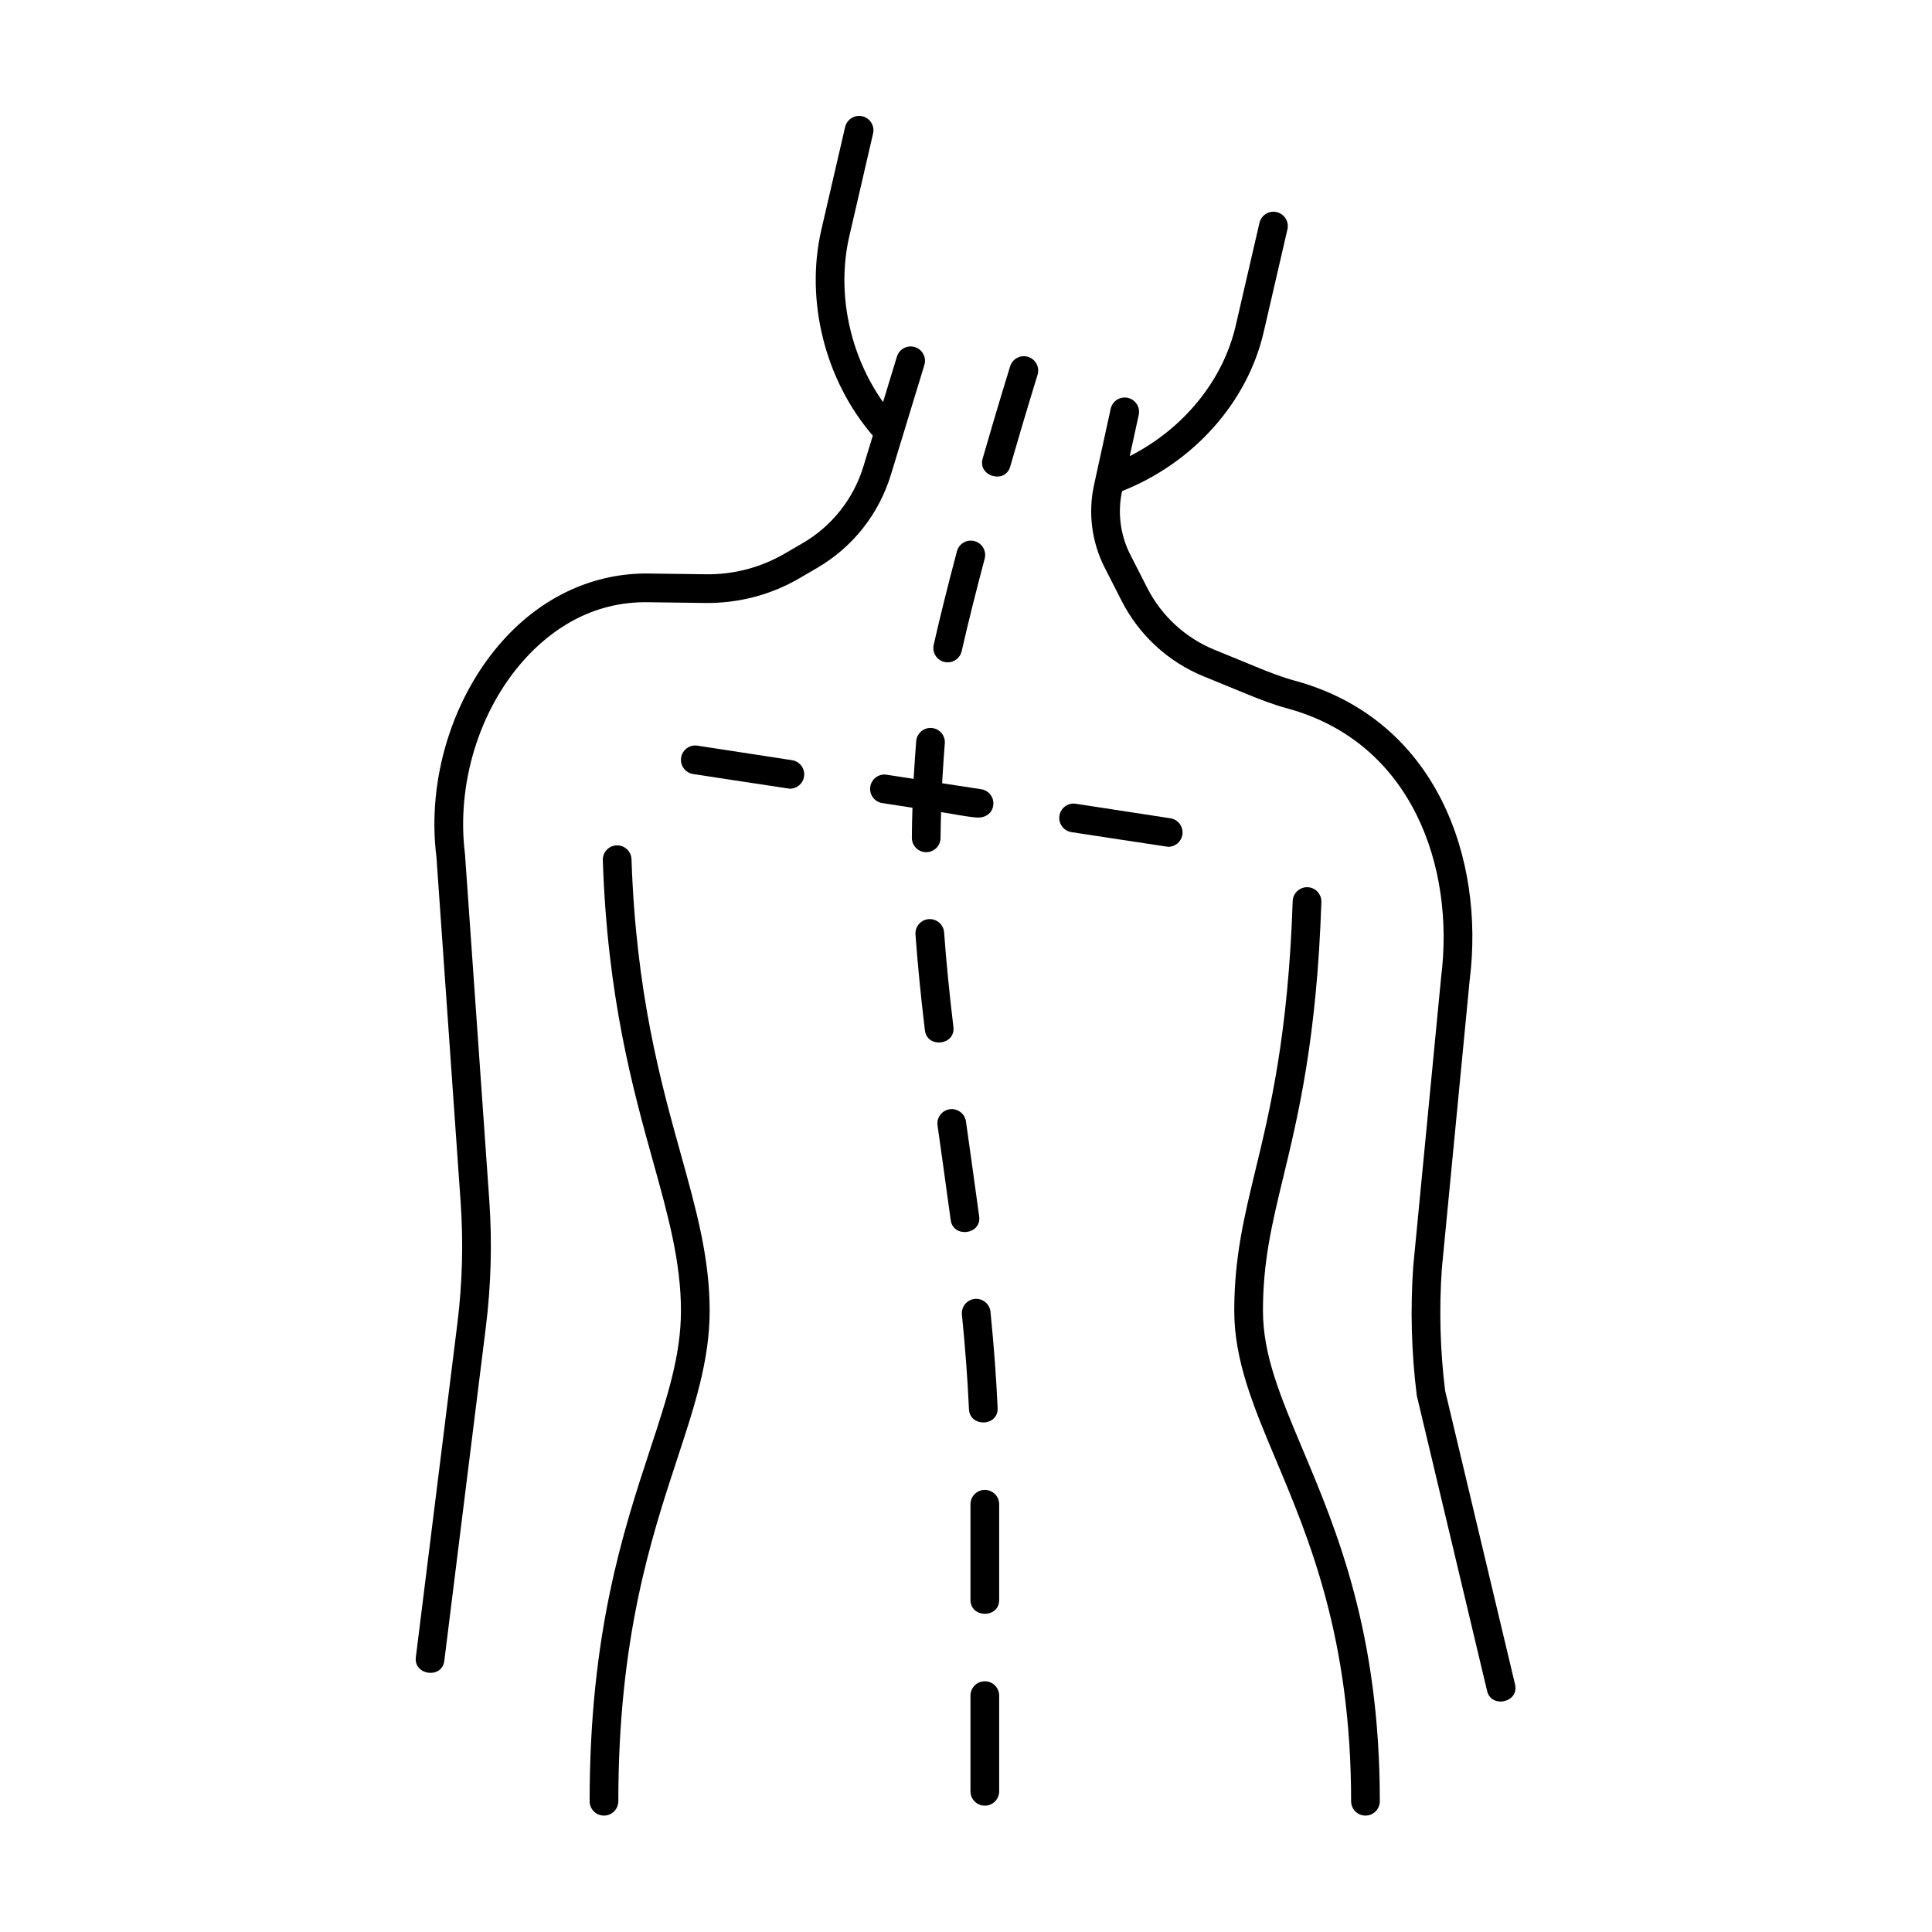
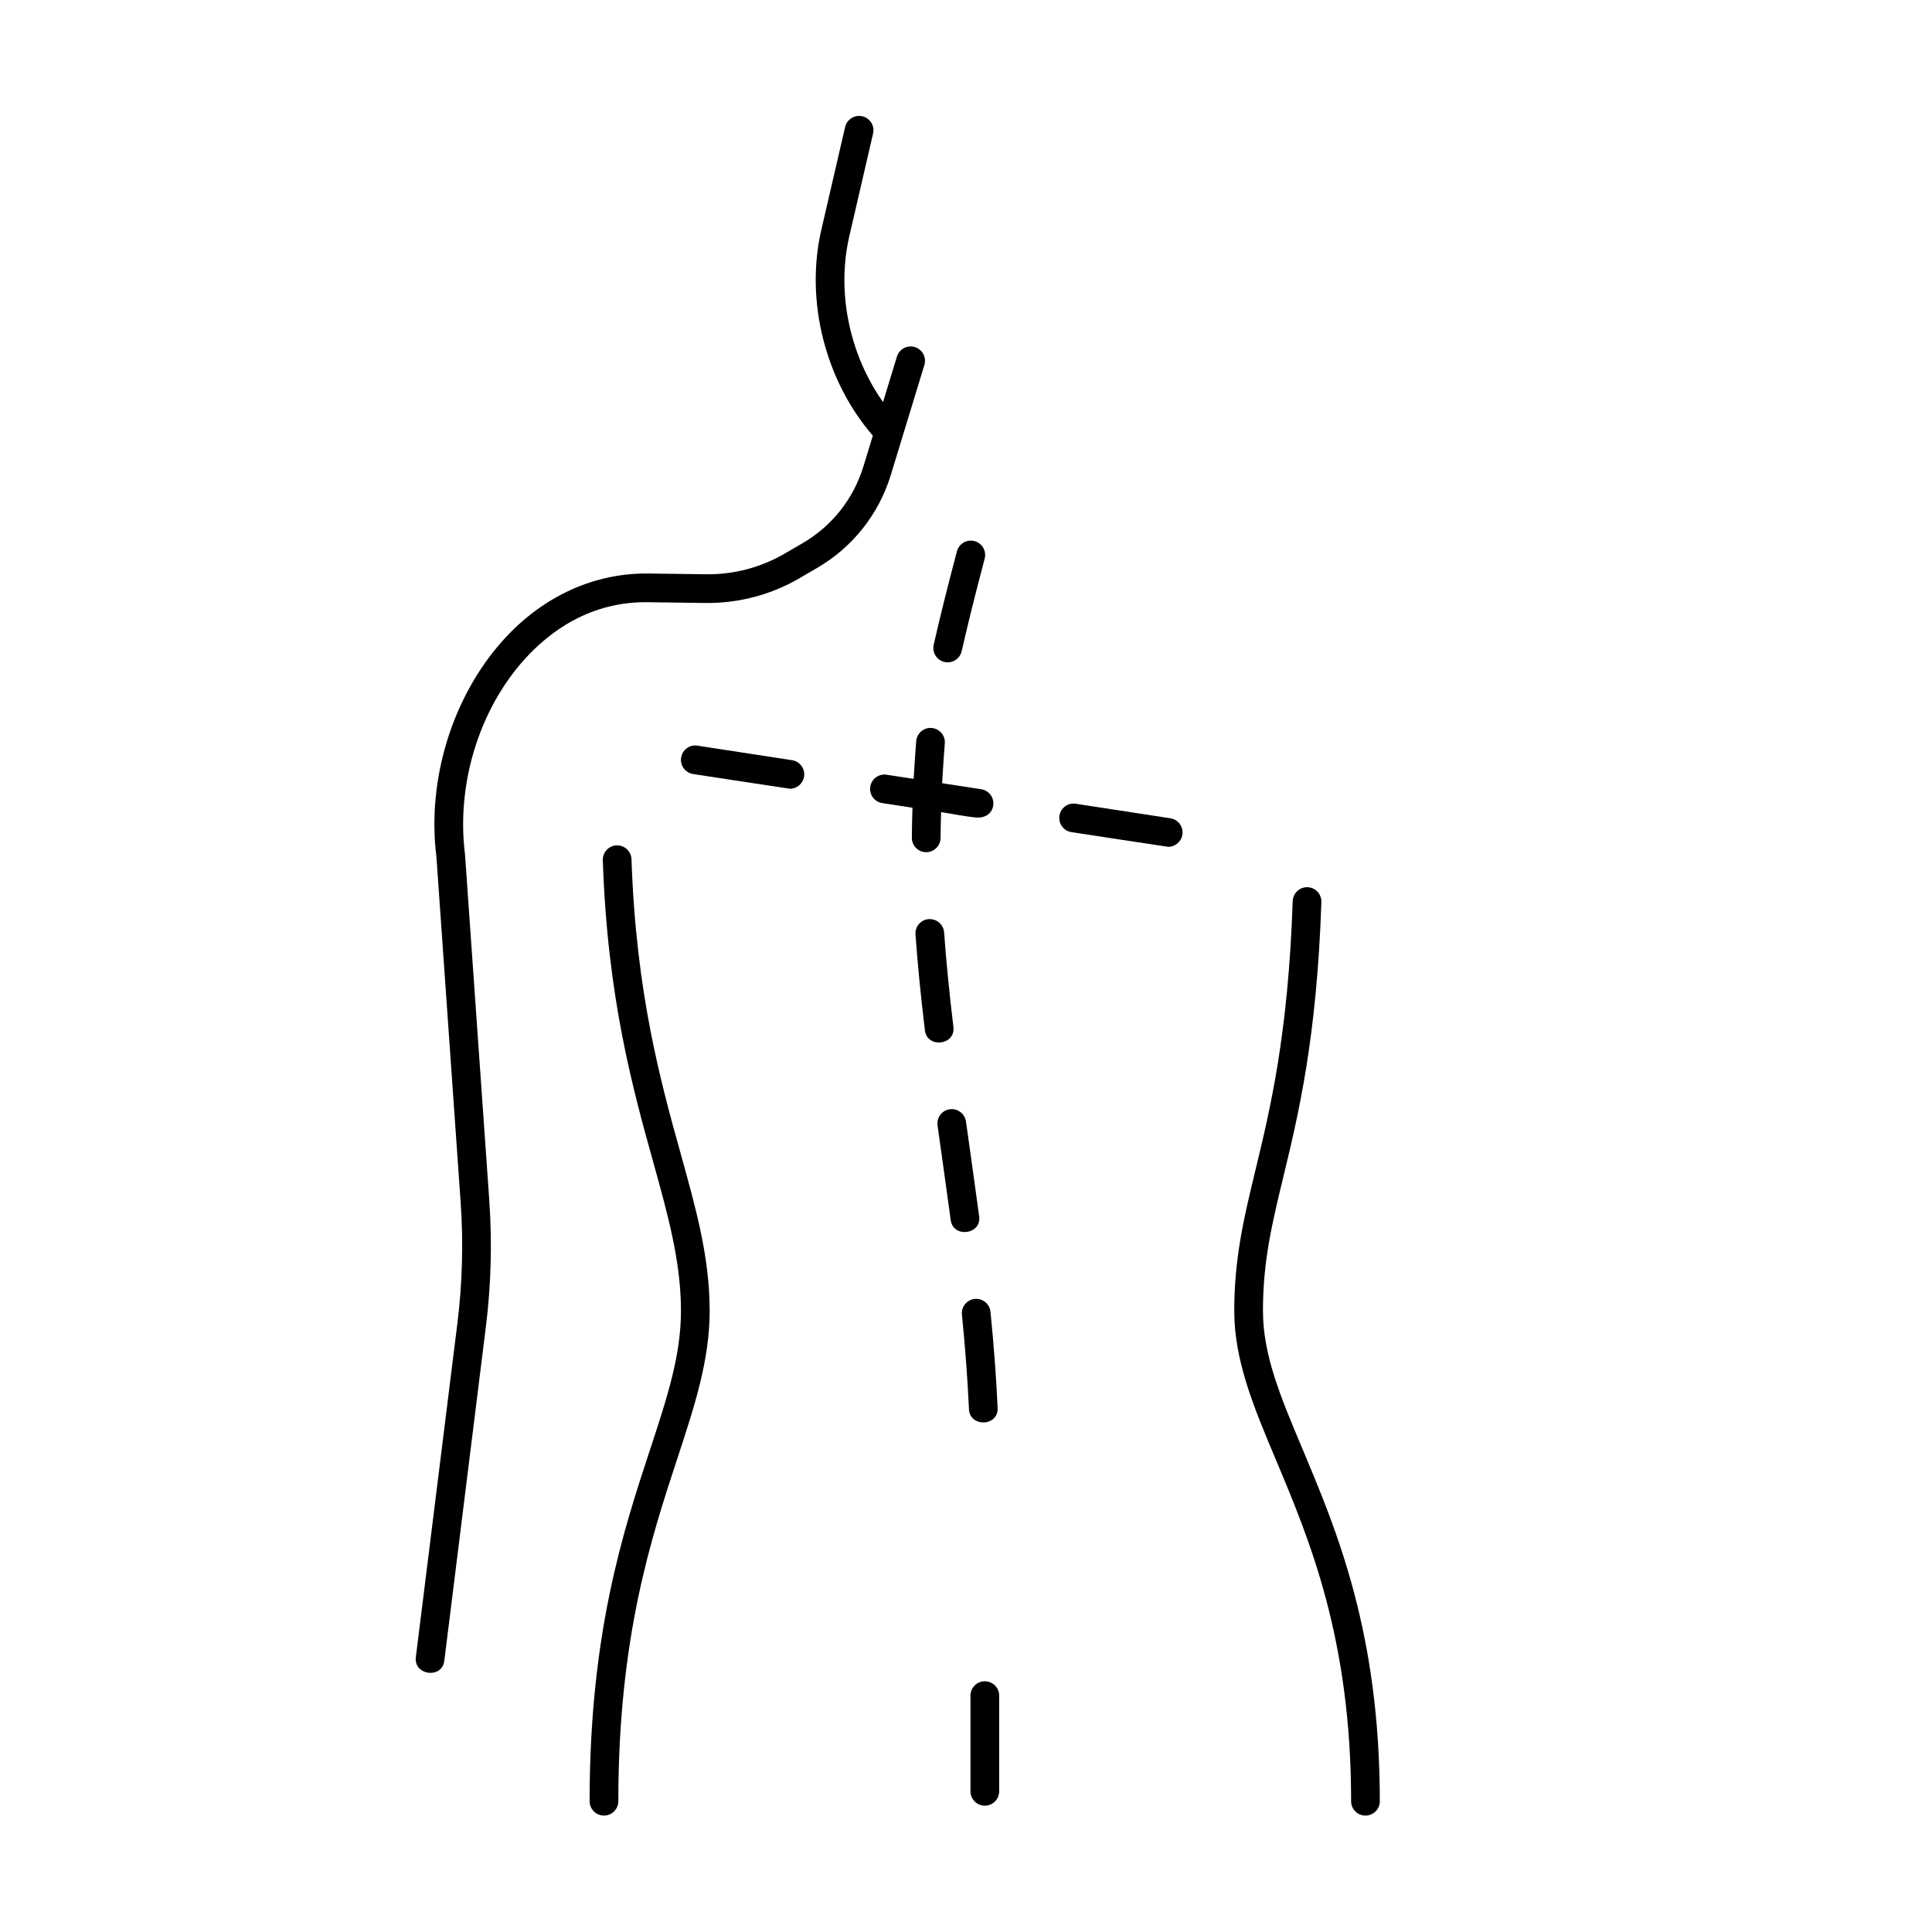
<svg xmlns="http://www.w3.org/2000/svg" id="Слой_1" enable-background="new 0 0 4000 4000" height="512" viewBox="0 0 4000 4000" width="512">
  <g>
    <path d="m2001.599 2550.579c14.732-1.839 28.2-13.143 25.664-32.354-6.888-51.695-27.337-196.353-27.337-196.353-2.283-16.242-17.451-27.521-33.567-25.286-16.251 2.292-27.569 17.315-25.286 33.567 0 0 20.411 144.376 27.26 195.906 2.485 18.71 18.51 26.362 33.266 24.52z" />
    <path d="m2035.797 2945.01c15.302.013 30.611-10.109 29.695-30.017-2.883-63.265-7.719-128.396-14.801-199.11-1.625-16.329-16.329-28.208-32.522-26.612-16.329 1.635-28.247 16.203-26.602 32.532 6.965 69.629 11.724 133.705 14.568 195.895.837 18.293 15.247 27.3 29.662 27.312z" />
    <path d="m1917.604 1764.36c16.406 0 29.717-13.301 29.717-29.707.01-17.904.687-35.527 1.103-53.267 24.095 3.7 48.449 8.912 72.718 11.16 16.551 1.533 32.536-6.835 35.219-24.65 2.496-16.222-8.629-31.391-24.861-33.877l-80.967-12.433c1.199-23.499 5.108-77.637 5.533-81.69 1.703-16.319-10.138-30.945-26.467-32.658-15.961-1.79-30.936 10.119-32.658 26.447-.464 4.421-4.179 56.728-5.378 78.847l-55.874-8.579c-16.155-2.544-31.4 8.629-33.877 24.861-2.496 16.222 8.629 31.39 24.861 33.876l62.51 9.599c-.561 20.732-1.286 41.397-1.296 62.343 0 16.417 13.291 29.718 29.717 29.728z" />
    <path d="m1947.835 2158.165c14.761-1.687 28.383-12.868 26.088-32.016-8.648-72.039-14.936-136.058-19.231-195.714-1.161-16.358-15.478-28.469-31.768-27.502-16.368 1.18-28.692 15.4-27.511 31.777 4.372 60.603 10.737 125.538 19.501 198.513 2.261 18.824 18.16 26.629 32.921 24.942z" />
    <path d="m1955.505 1370.591c2.225.503 4.43.745 6.597.745 13.582 0 25.828-9.354 28.962-23.149 12.692-55.951 28.711-120.396 47.613-191.554 4.198-15.855-5.243-32.135-21.108-36.343-15.826-4.16-32.116 5.224-36.353 21.098-19.076 71.835-35.25 136.996-48.116 193.644-3.636 16.009 6.405 31.922 22.405 35.559z" />
    <path d="m2038.968 3480.902c-16.406 0-29.717 13.301-29.717 29.717v198.113c0 16.416 13.311 29.717 29.717 29.717s29.717-13.301 29.717-29.717v-198.113c0-16.416-13.311-29.717-29.717-29.717z" />
-     <path d="m2128.583 738.864c-15.671-4.895-32.348 3.879-37.204 19.531-.251.803-25.267 81.208-56.938 191.166-10.485 36.402 46.459 53.402 57.112 16.447 31.478-109.301 56.319-189.136 56.571-189.929 4.875-15.673-3.87-32.33-19.541-37.215z" />
-     <path d="m2038.968 3084.676c-16.406 0-29.717 13.301-29.717 29.717v198.112c0 37.931 59.434 38.607 59.434.001v-198.113c0-16.416-13.311-29.717-29.717-29.717z" />
    <path d="m1639.859 1573.879-195.811-30.075c-16.251-2.612-31.419 8.629-33.877 24.861-2.496 16.222 8.629 31.39 24.861 33.876 0 0 198.848 30.423 200.357 30.423 14.414 0 27.086-10.515 29.33-25.209 2.496-16.222-8.628-31.39-24.86-33.876z" />
    <path d="m2423.141 1694.169-195.83-30.075c-16.232-2.563-31.419 8.619-33.877 24.861-2.496 16.222 8.629 31.391 24.861 33.877 0 0 198.867 30.423 200.376 30.423 14.414 0 27.086-10.515 29.33-25.209 2.496-16.223-8.628-31.391-24.86-33.877z" />
    <path d="m1913.812 755.666c4.798-15.69-4.044-32.3-19.753-37.088-15.652-4.769-32.29 4.034-37.088 19.753l-28.721 94.141c-69.243-97.772-96.725-227.071-69.852-343.369l49.199-212.691c3.715-15.99-6.249-31.952-22.249-35.647-15.961-3.686-31.942 6.288-35.637 22.259l-49.219 212.691c-33.935 146.856 7.932 312.043 106.563 426.233l-19.444 63.71c-20.469 67.105-65.122 123.511-125.736 158.819l-36.991 21.552c-49.451 28.846-105.789 43.734-163.192 42.941l-116.043-1.528c-113.876-2.351-221.484 46.529-303.825 137.857-105.383 116.894-158.316 289.382-138.273 448.54l50.167 715.181c5.843 83.589 3.56 167.961-6.752 250.804 0 0-85.806 689.605-86.016 691.294-4.66 37.448 54.237 45.658 58.969 7.336l86.017-691.287c10.796-86.636 13.175-174.887 7.062-262.297l-50.322-716.815c-18.089-144.125 29.156-298.524 123.298-402.959 49.935-55.4 134.926-121.17 258.65-118.229l116.295 1.538c68.063.677 135.139-16.745 193.896-51.028l36.972-21.543c73.596-42.883 127.806-111.361 152.667-192.831z" />
    <path d="m1307.458 1778.957c-.561-16.397-14.433-29.291-30.684-28.711-16.406.542-29.253 14.288-28.711 30.684 9.461 283.839 61.93 472.415 104.067 623.94 30.974 111.303 57.712 207.428 57.712 309 0 92.759-28.324 178.94-64.193 288.057-55.661 169.277-124.904 379.936-124.904 727.331 0 16.416 13.311 29.717 29.717 29.717s29.717-13.301 29.717-29.717c0-337.876 67.598-543.524 121.925-708.767 36.043-109.649 67.173-204.343 67.173-306.621 0-109.688-27.744-209.431-59.879-324.923-41.306-148.477-92.711-333.26-101.94-609.99z" />
-     <path d="m3136.735 3487.325-144.832-608.356c-10.312-83.734-12.556-168.967-6.713-252.565l57.654-597.648c31.516-250.863-68.353-539.723-362.485-619.578-26.022-7.062-51.792-17.141-73.596-26.08l-92.498-37.881c-60.072-24.609-109.407-70.007-138.911-127.845l-35.308-69.253c-20.604-40.396-26.602-87.023-16.9-131.348 147.734-58.627 259.424-183.327 293.194-329.294l49.161-212.681c3.695-15.99-6.288-31.952-22.268-35.647-16.058-3.724-31.942 6.278-35.656 22.259l-49.141 212.681c-26.486 114.452-108.643 213.97-219.462 270.293l18.641-85.307c3.502-16.039-6.655-31.874-22.694-35.376-16.116-3.482-31.884 6.684-35.386 22.684l-34.476 157.736c-12.595 57.654-4.779 118.384 22.036 170.998l35.327 69.262c35.966 70.5 96.097 125.843 169.325 155.84l92.479 37.872c23.468 9.625 51.405 20.527 80.561 28.45 259.714 70.5 347.395 329.45 318.993 555.655l-57.809 599.282c-6.21 88.745-3.792 178.389 7.158 266.437.135 1.083.329 2.157.58 3.212 0 0 144.859 608.454 145.218 609.959 8.683 36.48 66.801 23.925 57.808-13.761z" />
    <path d="m2614.831 2713.862c0-102.703 18.631-179.801 42.234-277.426 30.878-127.777 69.32-286.809 78.704-568.898.542-16.397-12.305-30.143-28.711-30.684-16.019-.503-30.123 12.314-30.684 28.711-9.19 276.004-46.839 431.757-77.078 556.913-23.565 97.451-43.898 181.61-43.898 291.385 0 103.506 40.029 198.674 86.365 308.865 69.32 164.807 155.569 369.905 155.569 706.532 0 16.416 13.311 29.717 29.717 29.717s29.717-13.301 29.717-29.717c0-348.623-88.841-559.844-160.212-729.565-45.661-108.567-81.723-194.312-81.723-285.833z" />
  </g>
</svg>